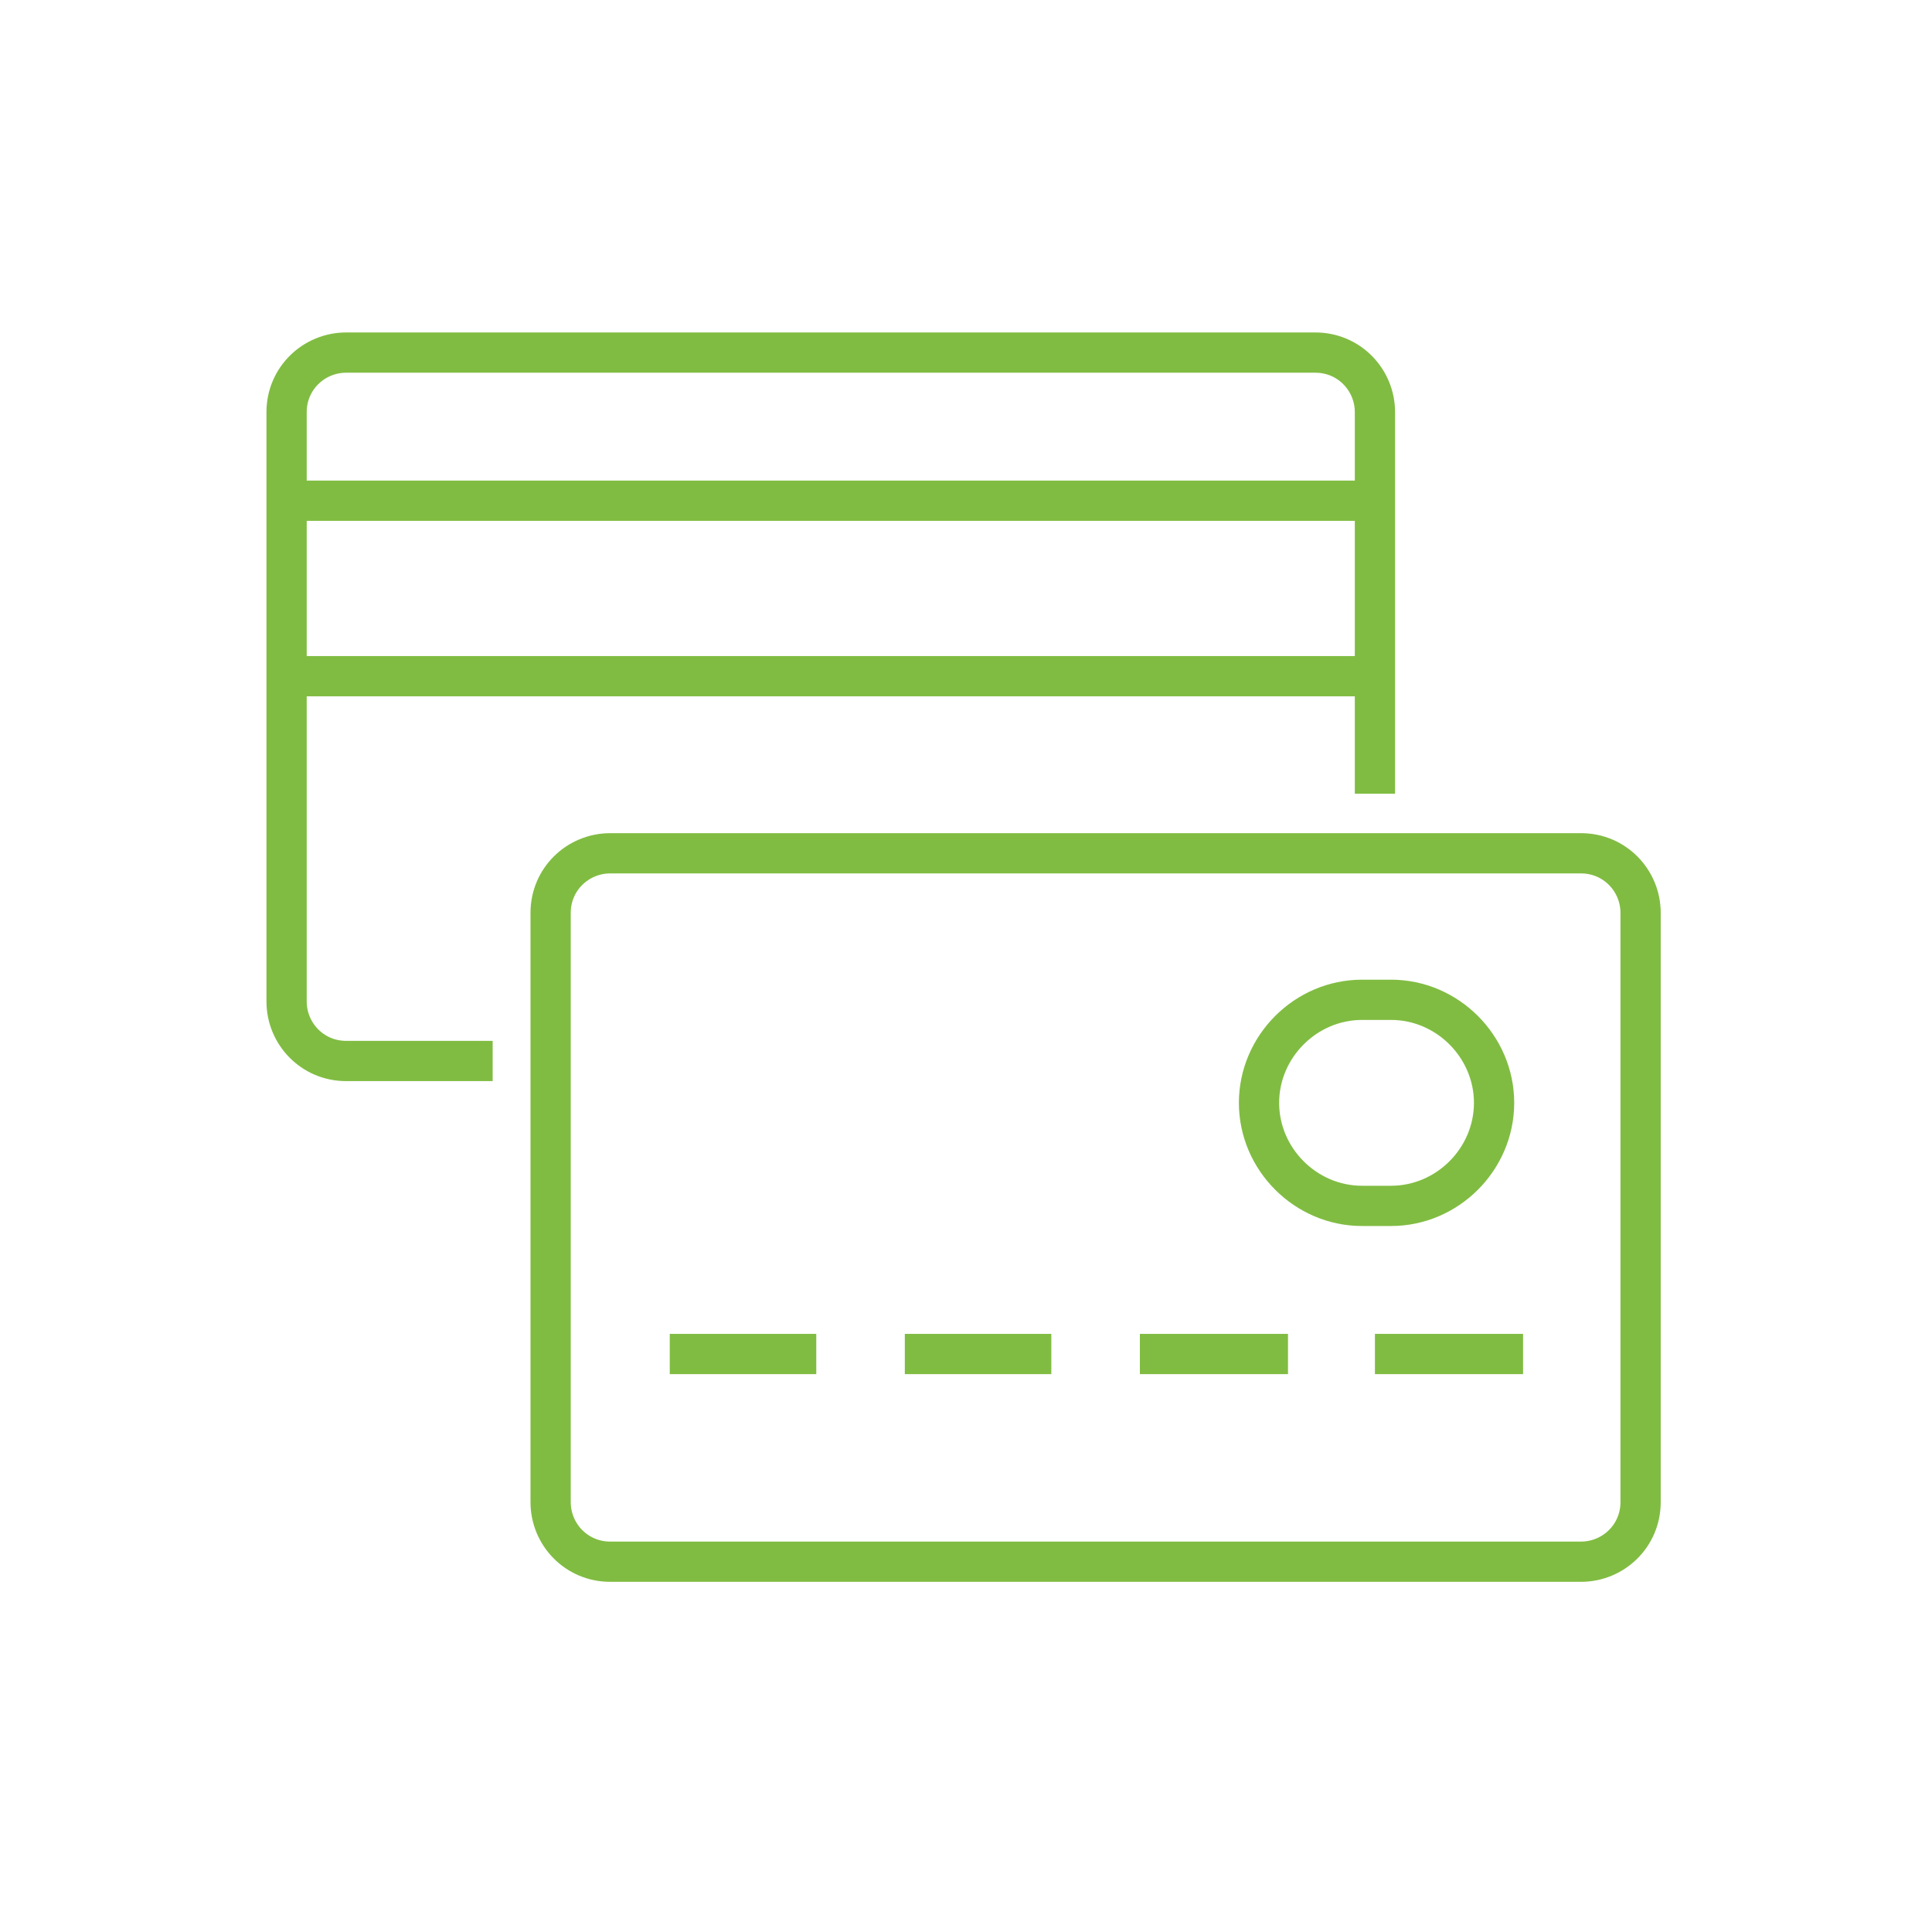
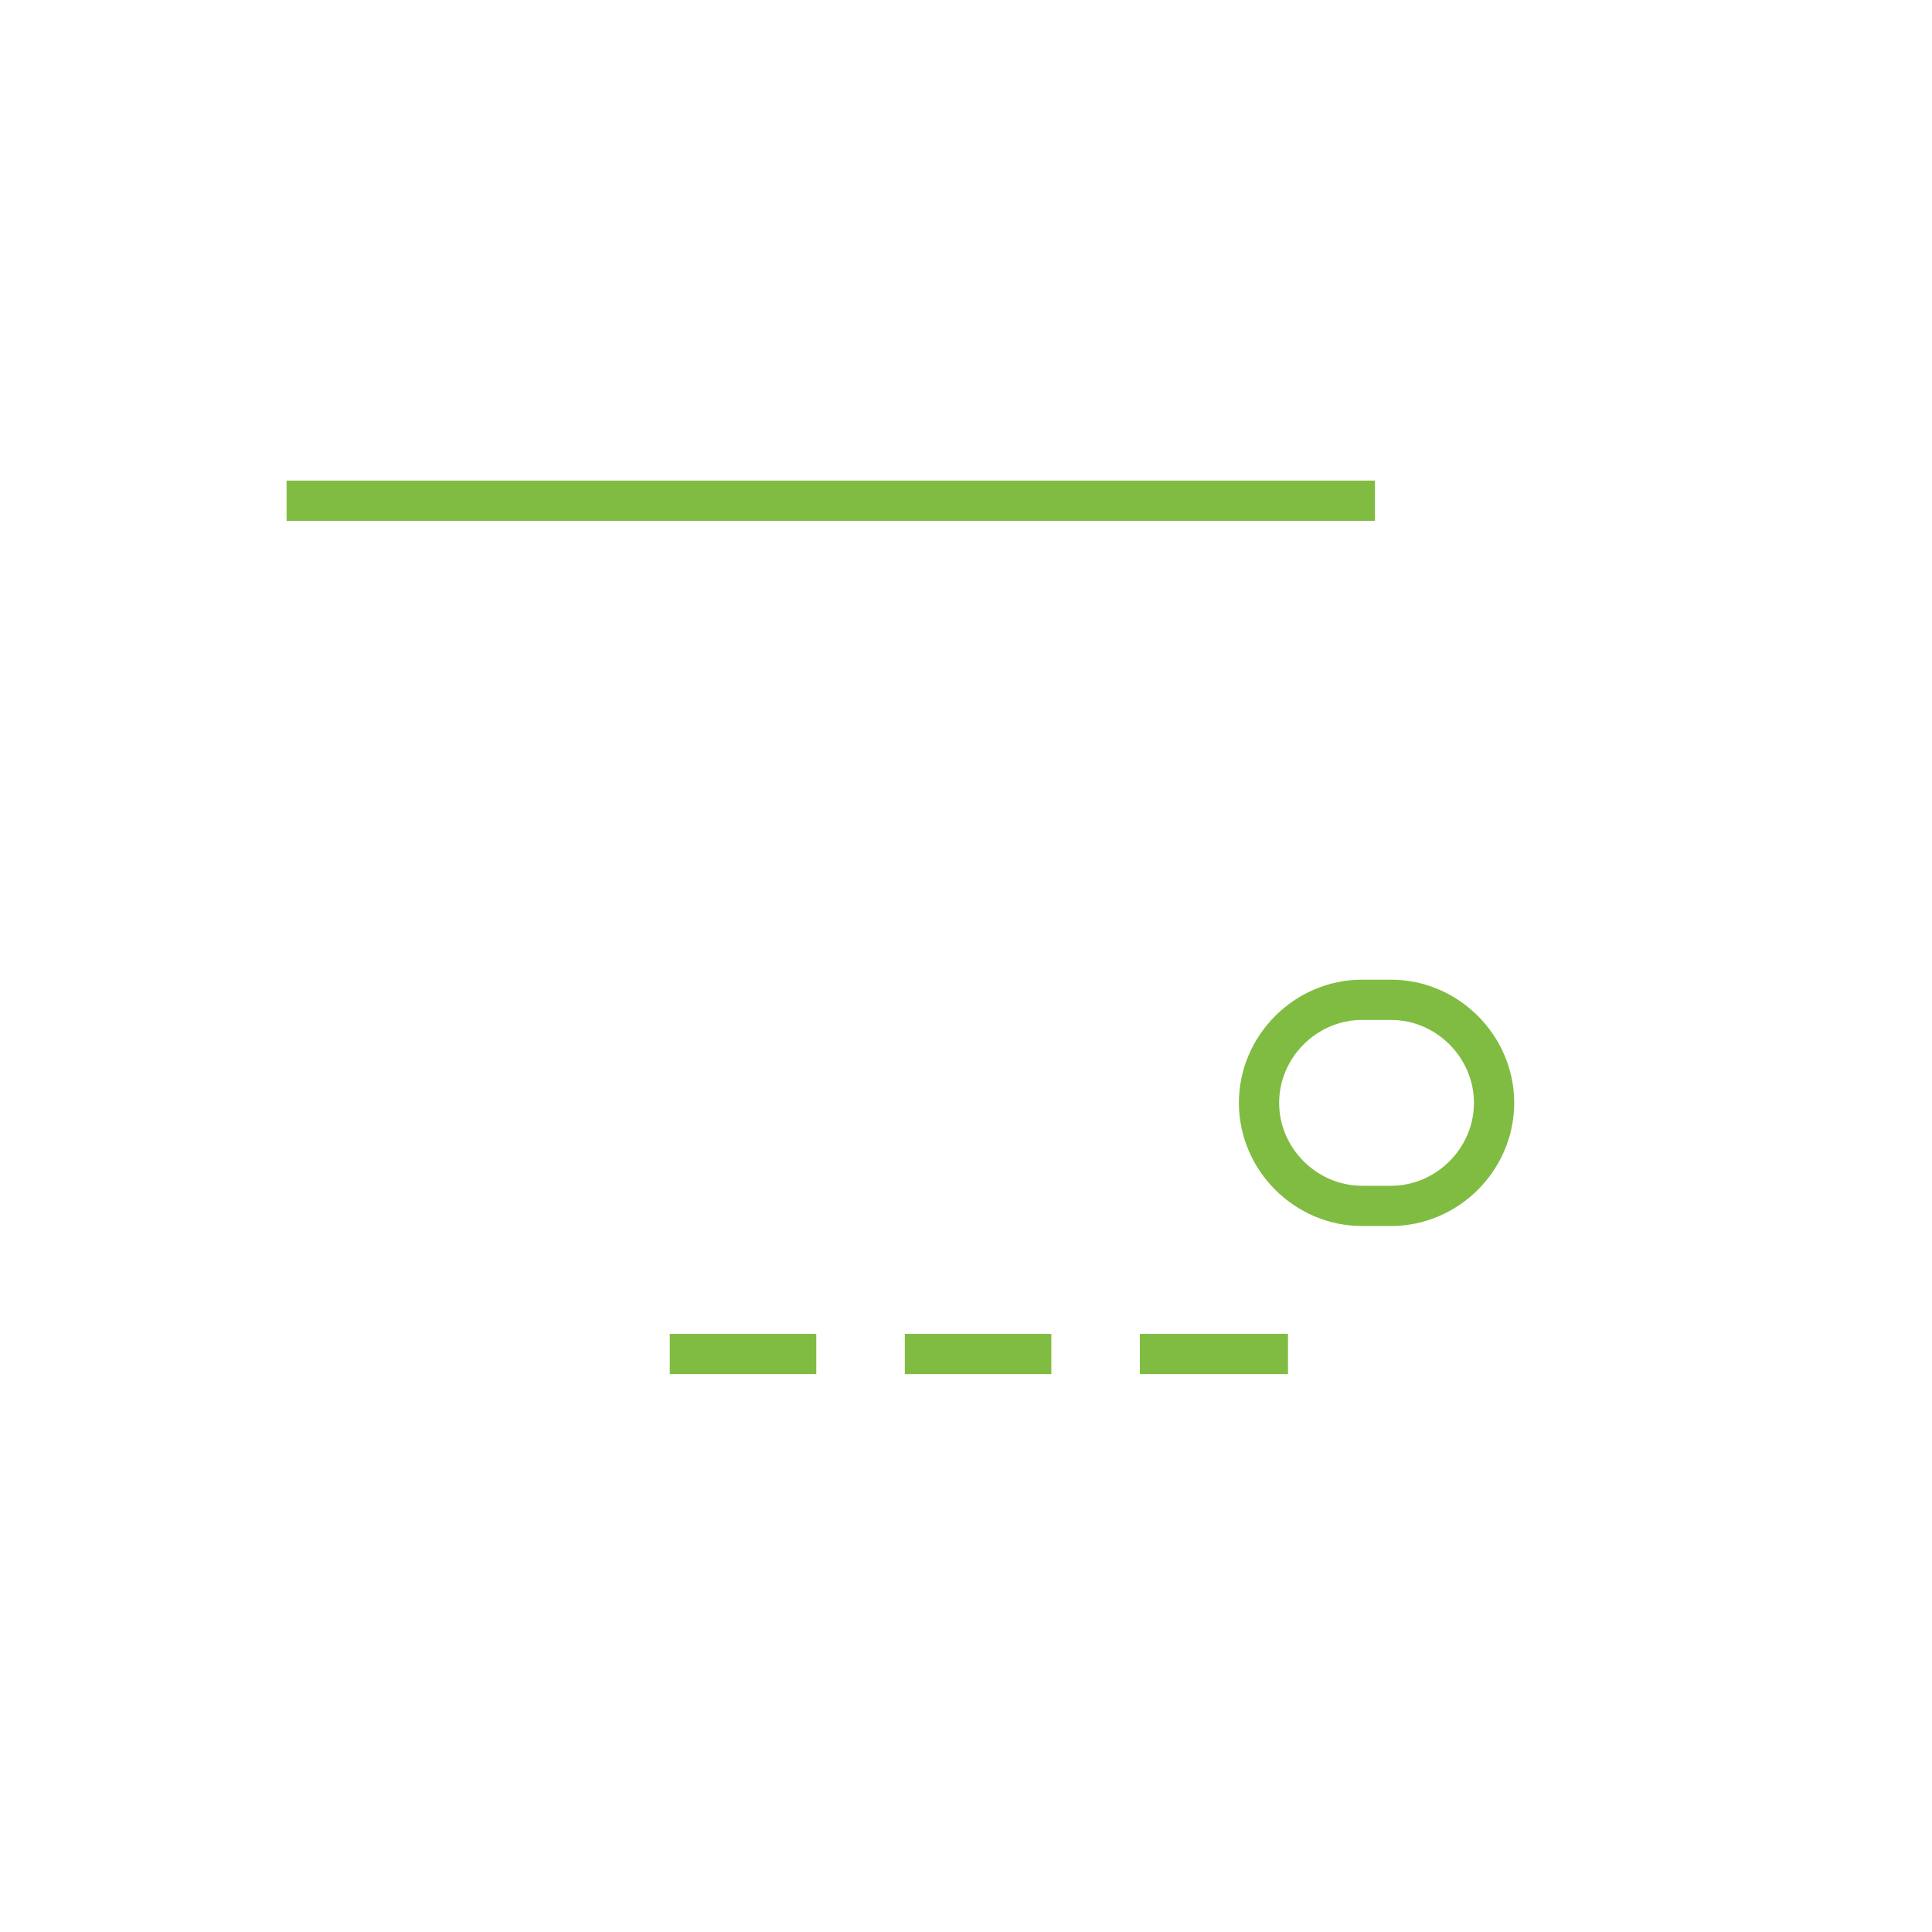
<svg xmlns="http://www.w3.org/2000/svg" version="1.1" id="Layer_1" x="0px" y="0px" viewBox="0 0 120 120" style="enable-background:new 0 0 120 120;" xml:space="preserve">
  <style type="text/css"> .st0{fill:none;stroke:#80BC42;stroke-width:2.5;stroke-miterlimit:10;} </style>
  <g>
-     <path class="st0" d="M85.4,49.3V25.6c0-2-1.6-3.7-3.7-3.7H21.5c-2,0-3.7,1.6-3.7,3.7v26.1v10.5c0,2,1.6,3.7,3.7,3.7h9.1" />
    <line class="st0" x1="85.4" y1="31.1" x2="17.8" y2="31.1" />
-     <line class="st0" x1="85.4" y1="42" x2="17.8" y2="42" />
-     <path class="st0" d="M37.9,53c-2,0-3.7,1.6-3.7,3.7v36.6c0,2,1.6,3.7,3.7,3.7h60.3c2,0,3.7-1.6,3.7-3.7V56.7c0-2-1.6-3.7-3.7-3.7 H37.9z" />
    <line class="st0" x1="41.6" y1="84.1" x2="50.7" y2="84.1" />
    <line class="st0" x1="56.2" y1="84.1" x2="65.3" y2="84.1" />
    <line class="st0" x1="70.8" y1="84.1" x2="80" y2="84.1" />
-     <line class="st0" x1="85.4" y1="84.1" x2="94.6" y2="84.1" />
    <path class="st0" d="M92.8,68.5c0,3.5-2.9,6.4-6.4,6.4h-1.8c-3.5,0-6.4-2.9-6.4-6.4l0,0c0-3.5,2.9-6.4,6.4-6.4h1.8 C89.9,62.1,92.8,65,92.8,68.5L92.8,68.5z" />
  </g>
</svg>